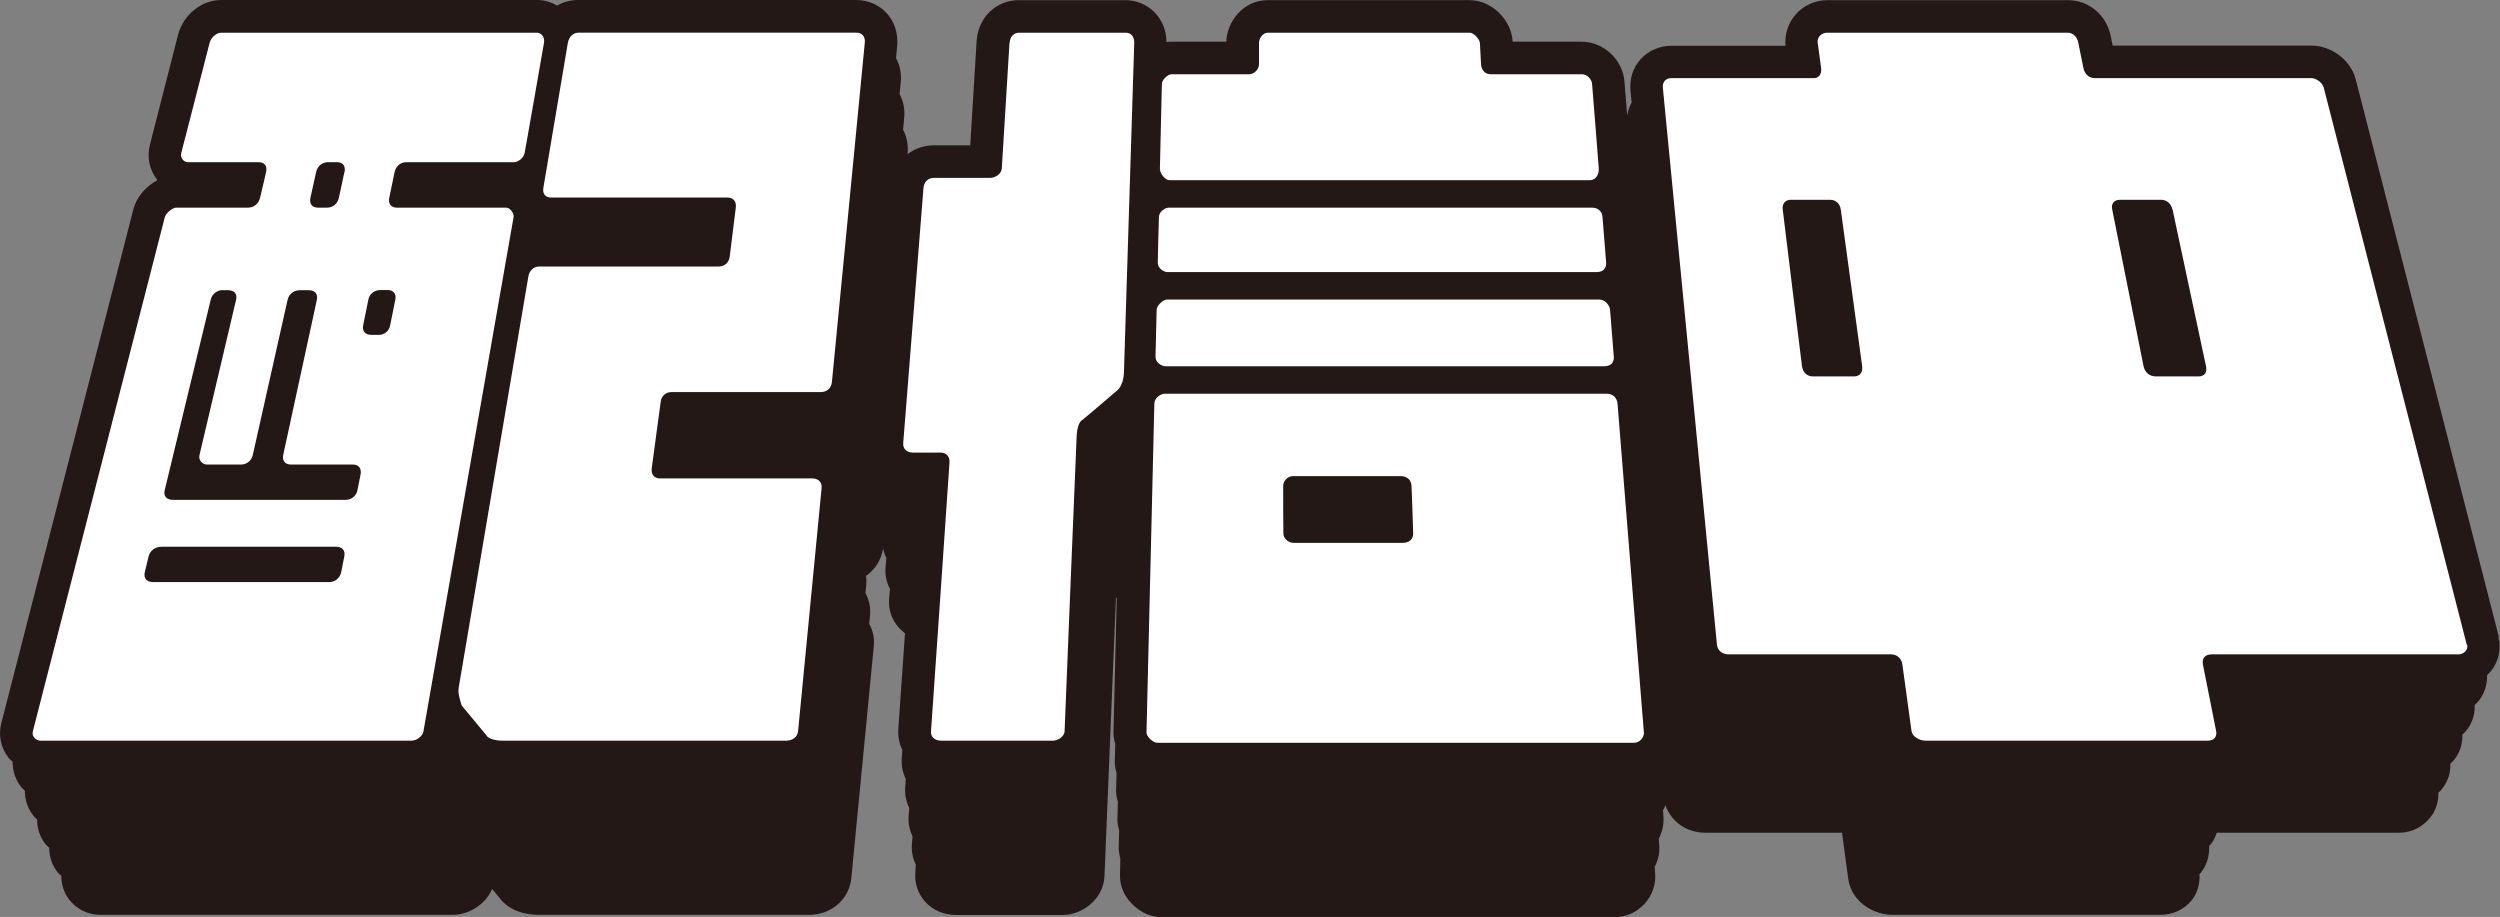
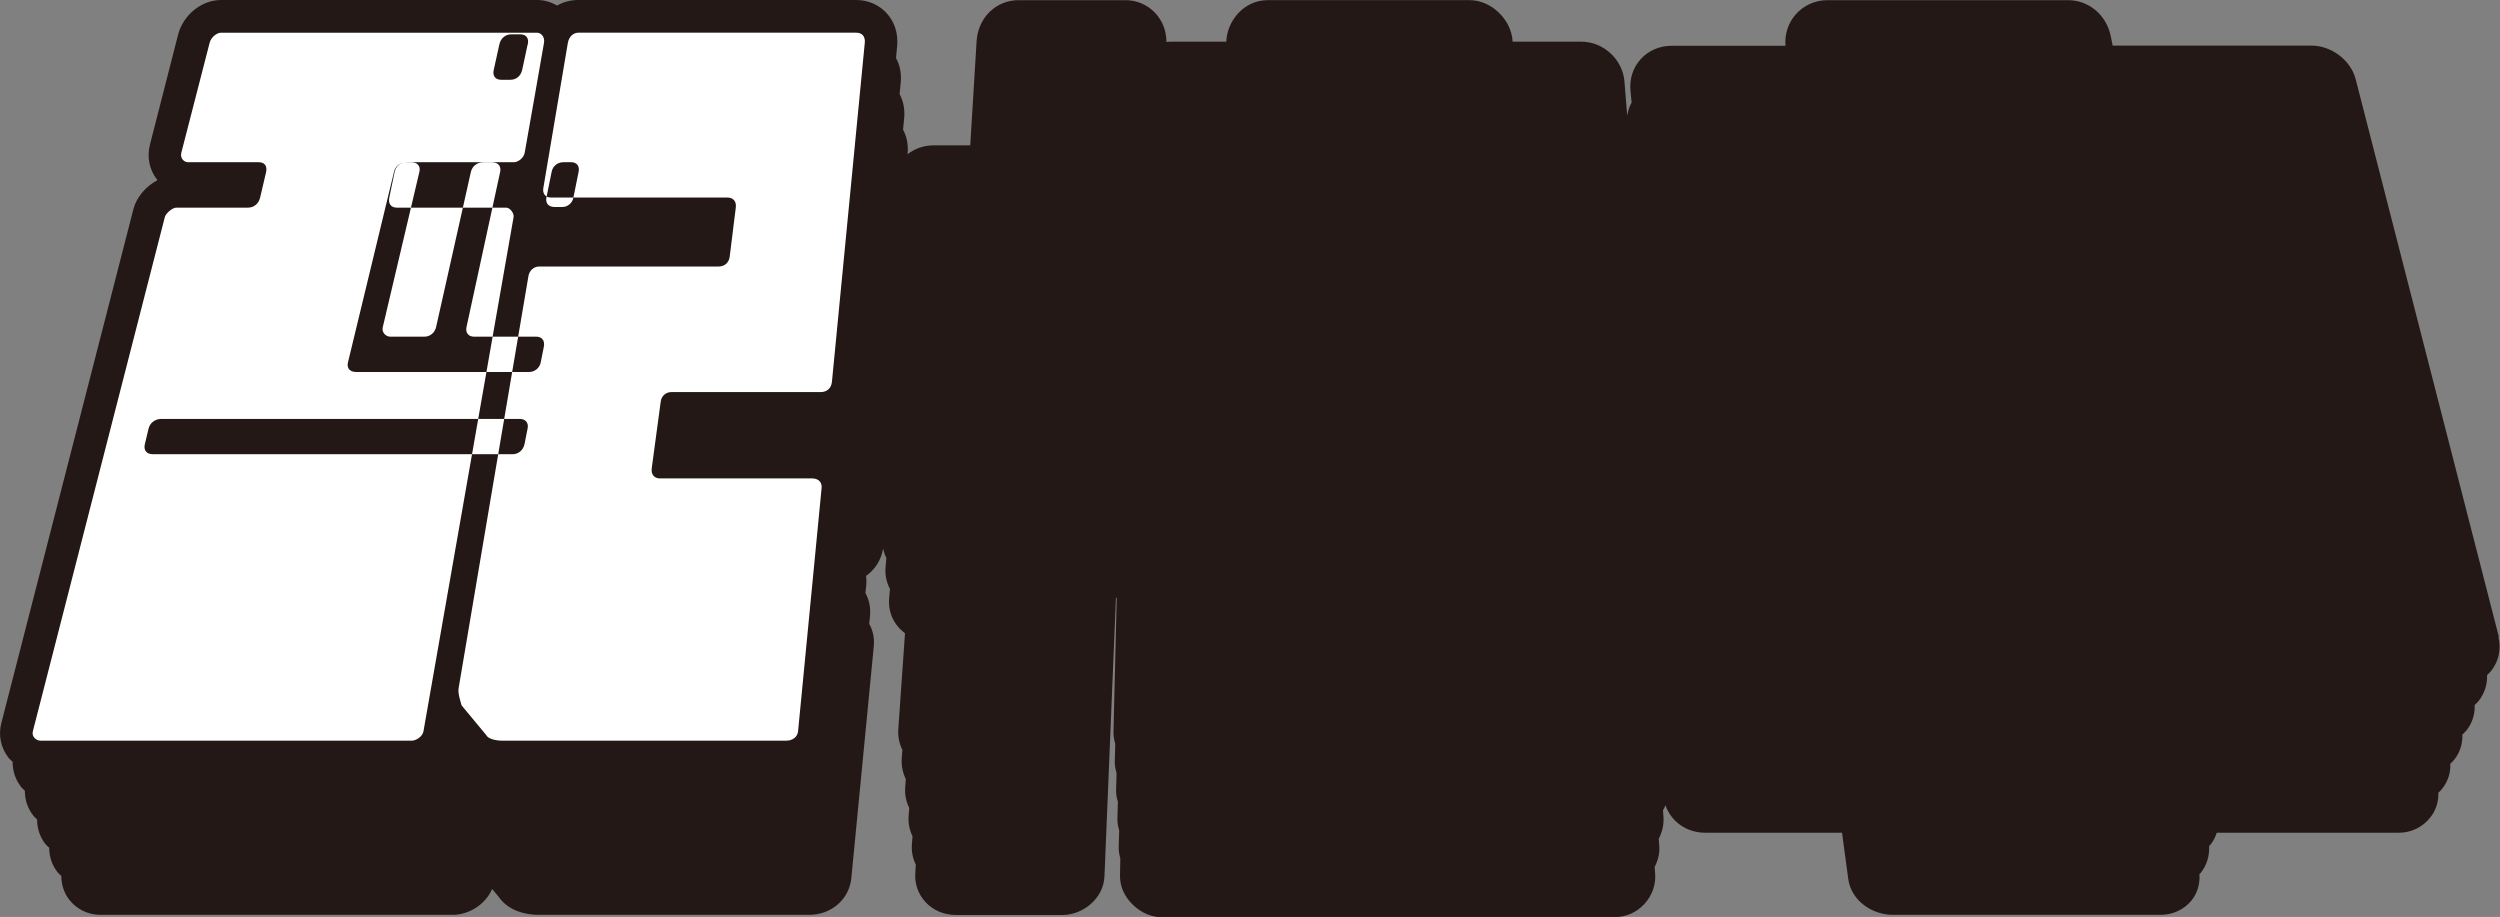
<svg xmlns="http://www.w3.org/2000/svg" id="a" viewBox="0 0 152.9 56.08">
  <rect x="0" y="0" width="152.9" height="56.08" fill="#808080" stroke="none" />
  <defs>
    <style>.b{fill:#fff;}.c{fill:#ffec23;}.d{fill:#231815;}</style>
  </defs>
  <g>
    <path class="c" d="M24.85,9.92c-.36,0-.64,.24-.72,.62-.11,.51-.21,1.02-.32,1.54-.08,.38,.1,.62,.47,.62h6.68c.23,0,.49,.34,.45,.58-1.84,10.48-3.67,20.96-5.51,31.44-.06,.34-.46,.58-.72,.58-7.57,0-15.13,0-22.7,0-.26,0-.56-.24-.47-.58,2.69-10.48,5.38-20.96,8.07-31.44,.06-.24,.47-.58,.7-.58h4.38c.37,0,.66-.24,.75-.62,.12-.51,.24-1.02,.36-1.54,.09-.38-.08-.62-.45-.62h-4.33c-.23,0-.49-.24-.4-.58,.58-2.24,1.15-4.48,1.73-6.72,.1-.38,.47-.62,.69-.62,6.45,0,12.9,0,19.34,0,.22,0,.49,.24,.42,.62-.39,2.24-.78,4.48-1.18,6.72-.06,.34-.42,.58-.65,.58h-6.61Zm-11.21,7.82c-.37,0-.67,.24-.75,.58-.94,3.89-1.88,7.78-2.82,11.67-.08,.34,.11,.58,.5,.58,3.53,0,7.05,0,10.58,0,.34,0,.64-.24,.71-.58,.06-.32,.13-.64,.19-.96,.08-.38-.12-.62-.46-.62h-3.81c-.34,0-.53-.24-.46-.58,.69-3.17,1.38-6.34,2.06-9.5,.07-.34-.11-.58-.49-.58h-.56c-.37,0-.66,.24-.74,.58-.71,3.17-1.42,6.34-2.13,9.5-.08,.34-.37,.58-.71,.58h-2.1c-.24,0-.53-.24-.45-.58,.75-3.17,1.49-6.34,2.24-9.5,.08-.34-.1-.58-.48-.58h-.33Zm6.5,17.86c.35,0,.65-.24,.73-.62,.06-.32,.13-.64,.19-.96,.07-.34-.13-.58-.48-.58H9.88c-.4,0-.7,.24-.79,.58-.08,.32-.15,.64-.23,.96-.09,.38,.1,.62,.5,.62h10.77Zm.93-25.06c.08-.38-.09-.62-.46-.62h-.55c-.36,0-.65,.24-.73,.62-.11,.51-.23,1.02-.34,1.54-.09,.38,.09,.62,.46,.62h.55c.37,0,.65-.24,.73-.62,.11-.51,.22-1.02,.33-1.54Zm2.19,7.2c-.38,0-.66,.24-.73,.58-.11,.53-.22,1.06-.32,1.58-.07,.34,.12,.58,.5,.58h.47c.33,0,.62-.24,.68-.58,.11-.53,.21-1.06,.32-1.58,.07-.34-.12-.58-.45-.58h-.47ZM52.38,2c.35,0,.55,.24,.51,.62-.67,6.91-1.34,13.83-2.01,20.74-.04,.38-.3,.62-.69,.62h-9.13c-.34,0-.61,.24-.65,.58-.18,1.36-.37,2.72-.55,4.08-.05,.38,.16,.62,.5,.62h9.31c.39,0,.61,.24,.58,.58-.48,4.96-.96,9.92-1.44,14.88-.03,.34-.32,.58-.73,.58-5.79,0-11.57,0-17.36,0-.36,0-.87-.1-.98-.34-.51-.61-1.01-1.22-1.51-1.82-.06-.24-.24-.72-.18-1.06,1.42-8.4,2.84-16.8,4.27-25.2,.06-.34,.33-.58,.66-.58h10.97c.37,0,.64-.24,.68-.62,.12-.99,.24-1.98,.37-2.98,.05-.38-.15-.62-.52-.62-3.6,0-7.2,0-10.8,0-.32,0-.51-.24-.45-.58,.5-2.96,1-5.92,1.5-8.88,.07-.38,.33-.62,.64-.62,5.67,0,11.34,0,17,0Z" />
    <path class="c" d="M61.75,2.62c.02-.38,.26-.62,.57-.62,2.18,0,4.36,0,6.54,0,.31,0,.52,.24,.51,.62-.21,6.72-.42,13.44-.63,20.16-.01,.34-.12,.82-.37,1.06-.71,.61-1.42,1.22-2.14,1.82-.25,.1-.36,.58-.38,.96-.25,6.03-.5,12.07-.74,18.1-.01,.34-.44,.58-.7,.58-2.28,0-4.56,0-6.84,0-.41,0-.66-.24-.63-.58,.38-5.47,.76-10.94,1.13-16.42,.03-.39-.2-.62-.54-.62h-1.7c-.39,0-.61-.24-.59-.58,.41-5.2,.83-10.4,1.24-15.6,.03-.38,.28-.62,.64-.62h3.43c.32,0,.7-.24,.72-.58,.16-2.56,.31-5.12,.47-7.68Zm34.99,1.92c.36,0,.61,.34,.63,.58,.14,1.73,.28,3.46,.41,5.18,.03,.34-.17,.72-.54,.72-8.57,0-17.14,0-25.72,0-.23,0-.59-.38-.58-.72,.04-1.73,.08-3.46,.12-5.18,0-.24,.37-.58,.59-.58h4.77c.22,0,.58-.24,.58-.62,0-.43,0-.86,0-1.3,0-.24,.22-.62,.53-.62,4.12,0,8.24,0,12.37,0,.22,0,.59,.38,.61,.62,.02,.43,.05,.86,.07,1.3,.02,.38,.26,.62,.57,.62h5.58Zm.94,12.1c-8.76,0-17.52,0-26.28,0-.23,0-.6-.24-.59-.58,.02-.93,.04-1.86,.07-2.78,0-.34,.38-.58,.61-.58,8.63,0,17.26,0,25.88,0,.37,0,.62,.24,.64,.58,.07,.93,.15,1.86,.22,2.78,.03,.34-.19,.58-.56,.58Zm.45,5.76c-8.95,0-17.9,0-26.85,0-.24,0-.62-.24-.61-.58,.02-.96,.05-1.92,.07-2.88,0-.24,.39-.62,.63-.62,8.81,0,17.63,0,26.44,0,.38,0,.64,.38,.66,.62,.08,.96,.15,1.92,.23,2.88,.03,.34-.19,.58-.57,.58Zm.13,1.68c.38,0,.64,.24,.67,.62,.54,6.7,1.07,13.41,1.61,20.11,.02,.24-.21,.62-.62,.62h-29.14c-.26,0-.66-.38-.66-.62,.16-6.7,.32-13.41,.48-20.11,0-.38,.4-.62,.64-.62h27.01Zm-11.93,5.66c-.01-.38-.27-.62-.66-.62h-6.61c-.24,0-.59,.24-.58,.62,0,.96,0,1.92,.01,2.88,0,.34,.35,.58,.6,.58,2.24,0,4.47,0,6.71,0,.4,0,.64-.24,.63-.58-.03-.96-.06-1.92-.1-2.88Z" />
    <path class="c" d="M150.89,39.44c.09,.34-.26,.58-.51,.58h-15.11c-.41,0-.61,.24-.54,.62,.27,1.36,.54,2.72,.81,4.08,.07,.34-.14,.58-.51,.58-5.75,0-11.5,0-17.26,0-.36,0-.81-.24-.86-.58-.19-1.36-.37-2.72-.56-4.08-.05-.38-.34-.62-.7-.62h-9.92c-.41,0-.68-.24-.72-.58-1.1-11.36-2.21-22.72-3.31-34.08-.03-.34,.17-.58,.52-.58,2.9,0,5.81,0,8.71,0,.31,0,.5-.24,.45-.62-.07-.51-.14-1.02-.21-1.54-.05-.38,.27-.62,.58-.62,4.9,0,9.8,0,14.71,0,.31,0,.58,.24,.65,.62,.1,.51,.2,1.02,.31,1.54,.08,.38,.35,.62,.71,.62,4.42,0,8.84,0,13.26,0,.22,0,.64,.24,.73,.58,2.92,11.36,5.83,22.72,8.75,34.08Zm-37.49-16.42c.34,0,.54-.24,.49-.62-.44-3.2-.87-6.4-1.31-9.6-.05-.34-.31-.58-.63-.58h-2.44c-.32,0-.52,.24-.48,.58,.39,3.2,.78,6.4,1.18,9.6,.05,.38,.32,.62,.65,.62,.85,0,1.69,0,2.54,0Zm19.46-10.22c-.07-.34-.35-.58-.67-.58h-2.53c-.37,0-.55,.24-.48,.58,.64,3.2,1.28,6.4,1.92,9.6,.08,.38,.36,.62,.75,.62,.88,0,1.76,0,2.63,0,.34,0,.52-.24,.44-.62-.68-3.2-1.37-6.4-2.05-9.6Z" />
  </g>
  <path class="d" d="M152.83,38.95l-8.75-34.08c-.33-1.3-1.62-2.08-2.67-2.08h-12.2l-.11-.55c-.26-1.32-1.34-2.23-2.62-2.23h-14.71c-.76,0-1.47,.32-1.96,.89-.45,.52-.67,1.21-.61,1.9h-6.96c-.74,0-1.41,.29-1.89,.81-.48,.53-.7,1.22-.63,1.96l.07,.7c-.14,.25-.23,.53-.27,.81l-.17-2.11c-.11-1.33-1.28-2.42-2.62-2.42h-4.22v-.03c-.07-1.32-1.31-2.51-2.61-2.51h-12.37c-1.48,0-2.49,1.3-2.53,2.54h-3.36c-.1,0-.2,0-.3,.02,0-.7-.26-1.34-.72-1.81-.47-.48-1.1-.75-1.79-.75h-6.54c-1.37,0-2.47,1.07-2.56,2.5l-.39,6.38h-2.24c-.61,0-1.15,.2-1.59,.54v-.05c.05-.53-.05-1.02-.28-1.45l.07-.71c.05-.53-.05-1.03-.28-1.47l.07-.72c.05-.54-.05-1.04-.29-1.48l.07-.73c.07-.76-.15-1.48-.64-2.01-.47-.52-1.14-.81-1.87-.81h-17c-.47,0-.91,.12-1.29,.34-.37-.22-.79-.34-1.22-.34H13.52c-1.19,0-2.32,.91-2.63,2.13l-1.72,6.72c-.19,.75-.04,1.52,.43,2.13,.01,.01,.02,.03,.03,.04-.7,.37-1.28,1.03-1.47,1.77L.08,44.23c-.19,.74-.03,1.5,.43,2.1,.08,.1,.17,.18,.26,.26,0,.54,.16,1.07,.5,1.51,.07,.1,.17,.18,.25,.26,0,.54,.16,1.06,.5,1.5,.07,.1,.16,.17,.25,.26,0,.53,.16,1.05,.49,1.48,.07,.09,.16,.17,.25,.25,0,.53,.16,1.04,.49,1.47,.07,.09,.16,.17,.25,.25,0,.52,.16,1.03,.48,1.45,.45,.58,1.15,.93,1.88,.93H27.71c.92,0,1.96-.59,2.39-1.58,.13,.16,.26,.32,.4,.48,.49,.71,1.37,1.1,2.48,1.1h16.51c1.37,0,2.46-.96,2.58-2.27l1.37-14.15c.05-.49-.05-.97-.28-1.38l.05-.48c.05-.5-.05-.98-.28-1.4l.05-.48c.02-.19,.01-.38-.01-.57,.54-.38,.92-.96,1.04-1.66,.05,.2,.11,.39,.2,.57l-.05,.57c-.04,.47,.06,.92,.27,1.32l-.05,.57c-.06,.69,.16,1.33,.62,1.83,.11,.11,.22,.21,.35,.31l-.41,5.87c-.03,.45,.06,.88,.25,1.27l-.04,.52c-.03,.45,.06,.87,.25,1.26l-.04,.52c-.03,.44,.06,.86,.25,1.24l-.04,.51c-.03,.44,.06,.85,.24,1.23l-.04,.51c-.03,.43,.06,.85,.24,1.22l-.03,.5c-.05,.68,.18,1.31,.63,1.8,.47,.5,1.13,.78,1.87,.78h6.51c1.19,0,2.5-.96,2.56-2.37l.7-17.01s.04-.03,.05-.04l-.2,8.25c0,.24,.04,.47,.11,.71l-.03,1.08c0,.24,.04,.47,.11,.7l-.03,1.07c0,.23,.04,.46,.11,.69l-.03,1.06c0,.23,.04,.46,.11,.68l-.03,1.05c0,.23,.04,.45,.1,.68l-.02,1.04c-.01,.62,.24,1.23,.73,1.73,.3,.3,.92,.81,1.8,.81h27.71c.7,0,1.35-.28,1.83-.8,.47-.51,.71-1.18,.66-1.85l-.03-.42c.21-.41,.32-.85,.28-1.3l-.03-.42c.21-.41,.32-.86,.29-1.32l-.03-.42c.05-.1,.11-.2,.15-.31,.35,1,1.29,1.68,2.44,1.68h8.36l.38,2.83c.19,1.37,1.52,2.19,2.7,2.19h16.41c.74,0,1.42-.32,1.87-.86,.37-.45,.54-1.03,.5-1.63,.03-.03,.06-.05,.08-.08,.37-.46,.54-1.04,.51-1.64,.03-.03,.06-.05,.08-.08,.18-.22,.3-.47,.39-.73h11.15c.74,0,1.46-.35,1.92-.95,.34-.44,.5-.96,.48-1.5,.09-.08,.18-.16,.25-.26,.34-.44,.51-.97,.48-1.51,.09-.08,.18-.16,.25-.26,.35-.44,.51-.98,.49-1.53,.09-.08,.18-.16,.26-.26,.35-.45,.52-.99,.49-1.54,.09-.09,.18-.17,.26-.27,.35-.45,.52-1,.5-1.56,.09-.09,.18-.17,.26-.27,.46-.59,.62-1.35,.43-2.08Z" />
  <g>
-     <path class="b" d="M24.85,9.92c-.36,0-.64,.24-.72,.62-.11,.51-.21,1.02-.32,1.54-.08,.38,.1,.62,.47,.62h6.68c.23,0,.49,.34,.45,.58-1.84,10.48-3.67,20.96-5.51,31.44-.06,.34-.46,.58-.72,.58-7.57,0-15.13,0-22.7,0-.26,0-.56-.24-.47-.58,2.69-10.48,5.38-20.96,8.07-31.44,.06-.24,.47-.58,.7-.58h4.38c.37,0,.66-.24,.75-.62,.12-.51,.24-1.02,.36-1.54,.09-.38-.08-.62-.45-.62h-4.33c-.23,0-.49-.24-.4-.58,.58-2.24,1.15-4.48,1.73-6.72,.1-.38,.47-.62,.69-.62,6.45,0,12.9,0,19.34,0,.22,0,.49,.24,.42,.62-.39,2.24-.78,4.48-1.18,6.72-.06,.34-.42,.58-.65,.58h-6.61Zm-11.21,7.82c-.37,0-.67,.24-.75,.58-.94,3.89-1.88,7.78-2.82,11.67-.08,.34,.11,.58,.5,.58,3.53,0,7.05,0,10.58,0,.34,0,.64-.24,.71-.58,.06-.32,.13-.64,.19-.96,.08-.38-.12-.62-.46-.62h-3.81c-.34,0-.53-.24-.46-.58,.69-3.17,1.38-6.34,2.06-9.5,.07-.34-.11-.58-.49-.58h-.56c-.37,0-.66,.24-.74,.58-.71,3.17-1.42,6.34-2.13,9.5-.08,.34-.37,.58-.71,.58h-2.1c-.24,0-.53-.24-.45-.58,.75-3.17,1.49-6.34,2.24-9.5,.08-.34-.1-.58-.48-.58h-.33Zm6.5,17.86c.35,0,.65-.24,.73-.62,.06-.32,.13-.64,.19-.96,.07-.34-.13-.58-.48-.58H9.88c-.4,0-.7,.24-.79,.58-.08,.32-.15,.64-.23,.96-.09,.38,.1,.62,.5,.62h10.77Zm.93-25.06c.08-.38-.09-.62-.46-.62h-.55c-.36,0-.65,.24-.73,.62-.11,.51-.23,1.02-.34,1.54-.09,.38,.09,.62,.46,.62h.55c.37,0,.65-.24,.73-.62,.11-.51,.22-1.02,.33-1.54Zm2.19,7.2c-.38,0-.66,.24-.73,.58-.11,.53-.22,1.06-.32,1.58-.07,.34,.12,.58,.5,.58h.47c.33,0,.62-.24,.68-.58,.11-.53,.21-1.06,.32-1.58,.07-.34-.12-.58-.45-.58h-.47ZM52.38,2c.35,0,.55,.24,.51,.62-.67,6.91-1.34,13.83-2.01,20.74-.04,.38-.3,.62-.69,.62h-9.13c-.34,0-.61,.24-.65,.58-.18,1.36-.37,2.72-.55,4.08-.05,.38,.16,.62,.5,.62h9.31c.39,0,.61,.24,.58,.58-.48,4.96-.96,9.92-1.44,14.88-.03,.34-.32,.58-.73,.58-5.79,0-11.57,0-17.36,0-.36,0-.87-.1-.98-.34-.51-.61-1.01-1.22-1.51-1.82-.06-.24-.24-.72-.18-1.06,1.42-8.4,2.84-16.8,4.27-25.2,.06-.34,.33-.58,.66-.58h10.97c.37,0,.64-.24,.68-.62,.12-.99,.24-1.98,.37-2.98,.05-.38-.15-.62-.52-.62-3.6,0-7.2,0-10.8,0-.32,0-.51-.24-.45-.58,.5-2.96,1-5.92,1.5-8.88,.07-.38,.33-.62,.64-.62,5.67,0,11.34,0,17,0Z" />
-     <path class="b" d="M61.75,2.62c.02-.38,.26-.62,.57-.62,2.18,0,4.36,0,6.54,0,.31,0,.52,.24,.51,.62-.21,6.72-.42,13.44-.63,20.16-.01,.34-.12,.82-.37,1.06-.71,.61-1.42,1.22-2.14,1.82-.25,.1-.36,.58-.38,.96-.25,6.03-.5,12.07-.74,18.1-.01,.34-.44,.58-.7,.58-2.28,0-4.56,0-6.84,0-.41,0-.66-.24-.63-.58,.38-5.47,.76-10.94,1.13-16.42,.03-.39-.2-.62-.54-.62h-1.7c-.39,0-.61-.24-.59-.58,.41-5.2,.83-10.4,1.24-15.6,.03-.38,.28-.62,.64-.62h3.43c.32,0,.7-.24,.72-.58,.16-2.56,.31-5.12,.47-7.68Zm34.99,1.92c.36,0,.61,.34,.63,.58,.14,1.73,.28,3.46,.41,5.18,.03,.34-.17,.72-.54,.72-8.57,0-17.14,0-25.72,0-.23,0-.59-.38-.58-.72,.04-1.73,.08-3.46,.12-5.18,0-.24,.37-.58,.59-.58h4.77c.22,0,.58-.24,.58-.62,0-.43,0-.86,0-1.3,0-.24,.22-.62,.53-.62,4.12,0,8.24,0,12.37,0,.22,0,.59,.38,.61,.62,.02,.43,.05,.86,.07,1.3,.02,.38,.26,.62,.57,.62h5.58Zm.94,12.1c-8.76,0-17.52,0-26.28,0-.23,0-.6-.24-.59-.58,.02-.93,.04-1.86,.07-2.78,0-.34,.38-.58,.61-.58,8.63,0,17.26,0,25.88,0,.37,0,.62,.24,.64,.58,.07,.93,.15,1.86,.22,2.78,.03,.34-.19,.58-.56,.58Zm.45,5.76c-8.95,0-17.9,0-26.85,0-.24,0-.62-.24-.61-.58,.02-.96,.05-1.92,.07-2.88,0-.24,.39-.62,.63-.62,8.81,0,17.63,0,26.44,0,.38,0,.64,.38,.66,.62,.08,.96,.15,1.92,.23,2.88,.03,.34-.19,.58-.57,.58Zm.13,1.68c.38,0,.64,.24,.67,.62,.54,6.7,1.07,13.41,1.61,20.11,.02,.24-.21,.62-.62,.62h-29.14c-.26,0-.66-.38-.66-.62,.16-6.7,.32-13.41,.48-20.11,0-.38,.4-.62,.64-.62h27.01Zm-11.93,5.66c-.01-.38-.27-.62-.66-.62h-6.61c-.24,0-.59,.24-.58,.62,0,.96,0,1.92,.01,2.88,0,.34,.35,.58,.6,.58,2.24,0,4.47,0,6.71,0,.4,0,.64-.24,.63-.58-.03-.96-.06-1.92-.1-2.88Z" />
-     <path class="b" d="M150.89,39.44c.09,.34-.26,.58-.51,.58h-15.11c-.41,0-.61,.24-.54,.62,.27,1.36,.54,2.72,.81,4.08,.07,.34-.14,.58-.51,.58-5.75,0-11.5,0-17.26,0-.36,0-.81-.24-.86-.58-.19-1.36-.37-2.72-.56-4.08-.05-.38-.34-.62-.7-.62h-9.92c-.41,0-.68-.24-.72-.58-1.1-11.36-2.21-22.72-3.31-34.08-.03-.34,.17-.58,.52-.58,2.9,0,5.81,0,8.71,0,.31,0,.5-.24,.45-.62-.07-.51-.14-1.02-.21-1.54-.05-.38,.27-.62,.58-.62,4.9,0,9.8,0,14.71,0,.31,0,.58,.24,.65,.62,.1,.51,.2,1.02,.31,1.54,.08,.38,.35,.62,.71,.62,4.42,0,8.84,0,13.26,0,.22,0,.64,.24,.73,.58,2.92,11.36,5.83,22.72,8.75,34.08Zm-37.49-16.42c.34,0,.54-.24,.49-.62-.44-3.2-.87-6.4-1.31-9.6-.05-.34-.31-.58-.63-.58h-2.44c-.32,0-.52,.24-.48,.58,.39,3.2,.78,6.4,1.18,9.6,.05,.38,.32,.62,.65,.62,.85,0,1.69,0,2.54,0Zm19.46-10.22c-.07-.34-.35-.58-.67-.58h-2.53c-.37,0-.55,.24-.48,.58,.64,3.2,1.28,6.4,1.92,9.6,.08,.38,.36,.62,.75,.62,.88,0,1.76,0,2.63,0,.34,0,.52-.24,.44-.62-.68-3.2-1.37-6.4-2.05-9.6Z" />
+     <path class="b" d="M24.85,9.92c-.36,0-.64,.24-.72,.62-.11,.51-.21,1.02-.32,1.54-.08,.38,.1,.62,.47,.62h6.68c.23,0,.49,.34,.45,.58-1.84,10.48-3.67,20.96-5.51,31.44-.06,.34-.46,.58-.72,.58-7.57,0-15.13,0-22.7,0-.26,0-.56-.24-.47-.58,2.69-10.48,5.38-20.96,8.07-31.44,.06-.24,.47-.58,.7-.58h4.38c.37,0,.66-.24,.75-.62,.12-.51,.24-1.02,.36-1.54,.09-.38-.08-.62-.45-.62h-4.33c-.23,0-.49-.24-.4-.58,.58-2.24,1.15-4.48,1.73-6.72,.1-.38,.47-.62,.69-.62,6.45,0,12.9,0,19.34,0,.22,0,.49,.24,.42,.62-.39,2.24-.78,4.48-1.18,6.72-.06,.34-.42,.58-.65,.58h-6.61Zc-.37,0-.67,.24-.75,.58-.94,3.89-1.88,7.78-2.82,11.67-.08,.34,.11,.58,.5,.58,3.53,0,7.05,0,10.58,0,.34,0,.64-.24,.71-.58,.06-.32,.13-.64,.19-.96,.08-.38-.12-.62-.46-.62h-3.81c-.34,0-.53-.24-.46-.58,.69-3.17,1.38-6.34,2.06-9.5,.07-.34-.11-.58-.49-.58h-.56c-.37,0-.66,.24-.74,.58-.71,3.17-1.42,6.34-2.13,9.5-.08,.34-.37,.58-.71,.58h-2.1c-.24,0-.53-.24-.45-.58,.75-3.17,1.49-6.34,2.24-9.5,.08-.34-.1-.58-.48-.58h-.33Zm6.5,17.86c.35,0,.65-.24,.73-.62,.06-.32,.13-.64,.19-.96,.07-.34-.13-.58-.48-.58H9.88c-.4,0-.7,.24-.79,.58-.08,.32-.15,.64-.23,.96-.09,.38,.1,.62,.5,.62h10.77Zm.93-25.06c.08-.38-.09-.62-.46-.62h-.55c-.36,0-.65,.24-.73,.62-.11,.51-.23,1.02-.34,1.54-.09,.38,.09,.62,.46,.62h.55c.37,0,.65-.24,.73-.62,.11-.51,.22-1.02,.33-1.54Zm2.19,7.2c-.38,0-.66,.24-.73,.58-.11,.53-.22,1.06-.32,1.58-.07,.34,.12,.58,.5,.58h.47c.33,0,.62-.24,.68-.58,.11-.53,.21-1.06,.32-1.58,.07-.34-.12-.58-.45-.58h-.47ZM52.38,2c.35,0,.55,.24,.51,.62-.67,6.91-1.34,13.83-2.01,20.74-.04,.38-.3,.62-.69,.62h-9.13c-.34,0-.61,.24-.65,.58-.18,1.36-.37,2.72-.55,4.08-.05,.38,.16,.62,.5,.62h9.31c.39,0,.61,.24,.58,.58-.48,4.96-.96,9.92-1.44,14.88-.03,.34-.32,.58-.73,.58-5.79,0-11.57,0-17.36,0-.36,0-.87-.1-.98-.34-.51-.61-1.01-1.22-1.51-1.82-.06-.24-.24-.72-.18-1.06,1.42-8.4,2.84-16.8,4.27-25.2,.06-.34,.33-.58,.66-.58h10.97c.37,0,.64-.24,.68-.62,.12-.99,.24-1.98,.37-2.98,.05-.38-.15-.62-.52-.62-3.6,0-7.2,0-10.8,0-.32,0-.51-.24-.45-.58,.5-2.96,1-5.92,1.5-8.88,.07-.38,.33-.62,.64-.62,5.67,0,11.34,0,17,0Z" />
  </g>
</svg>